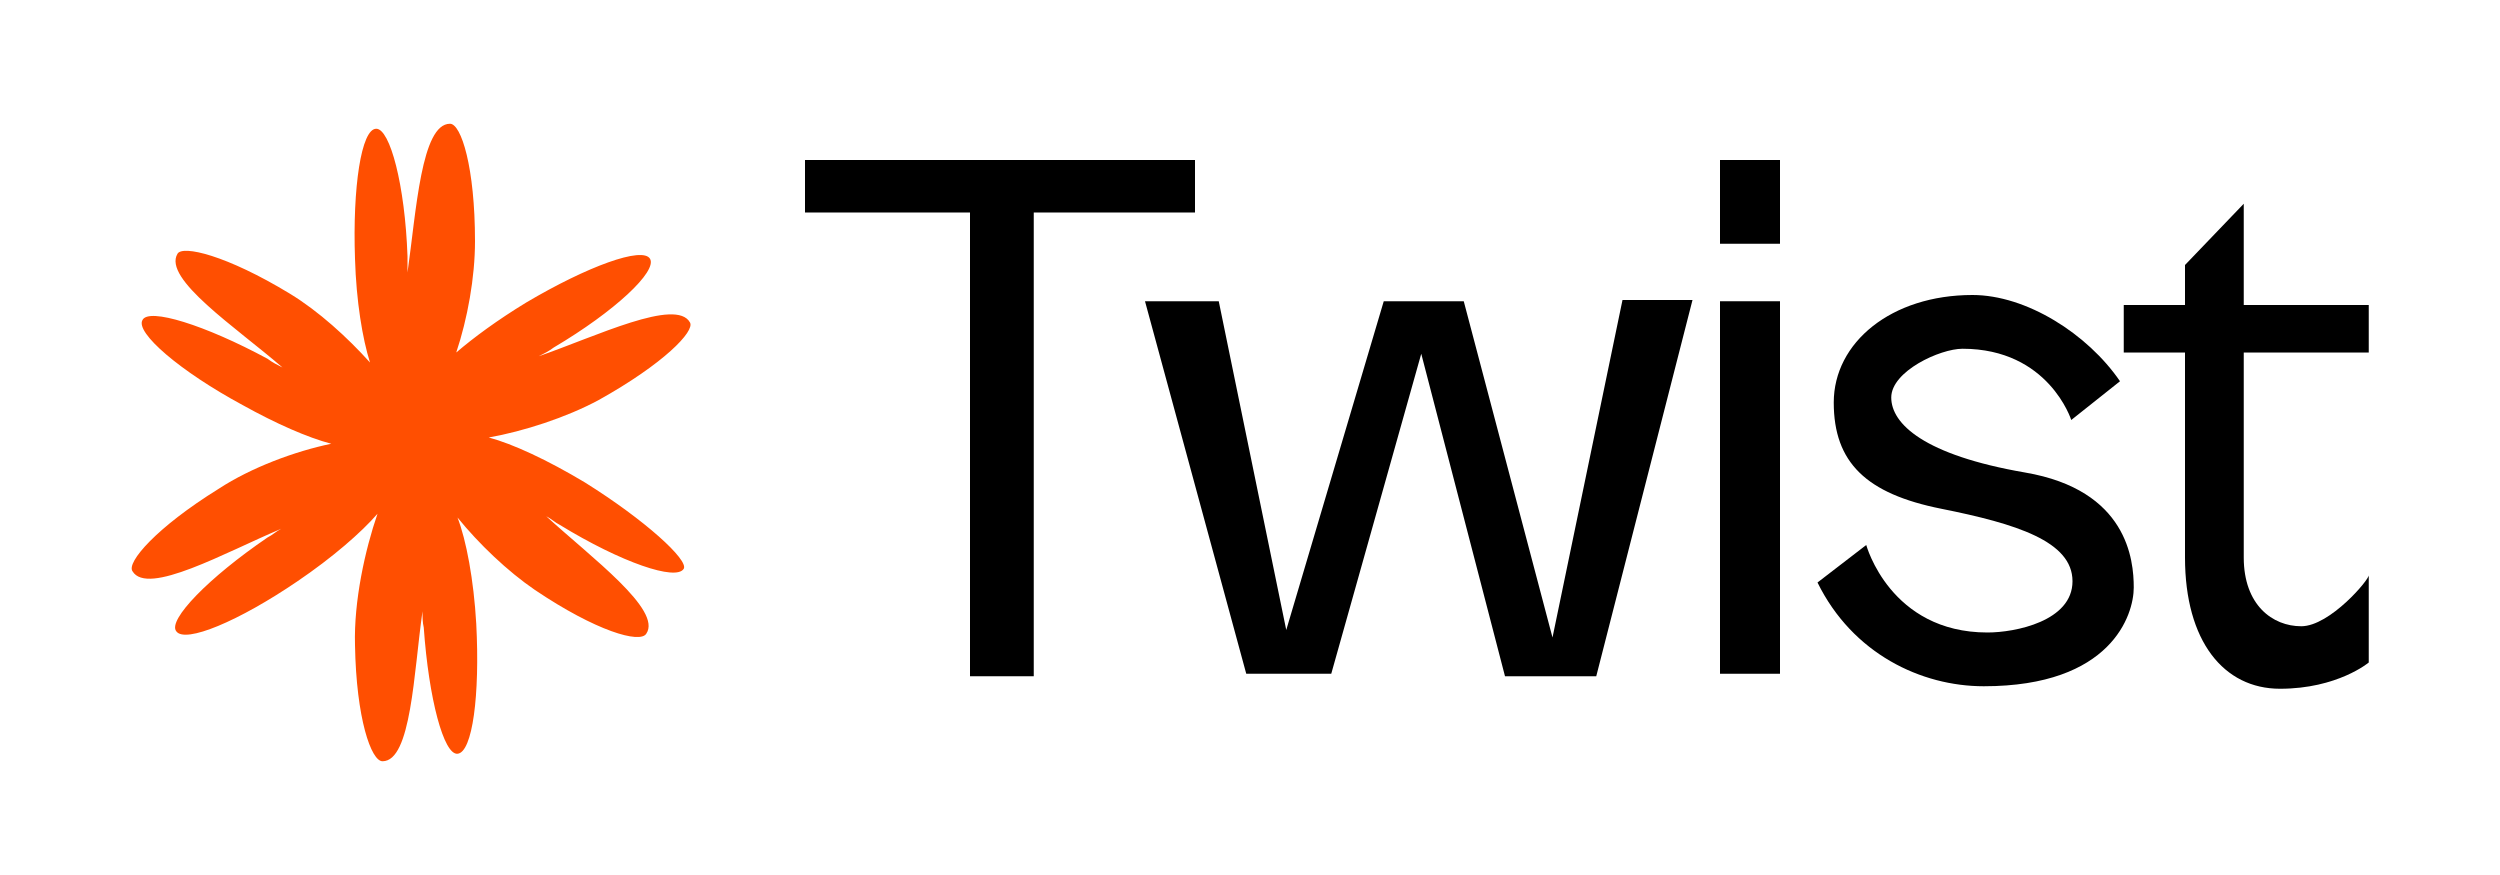
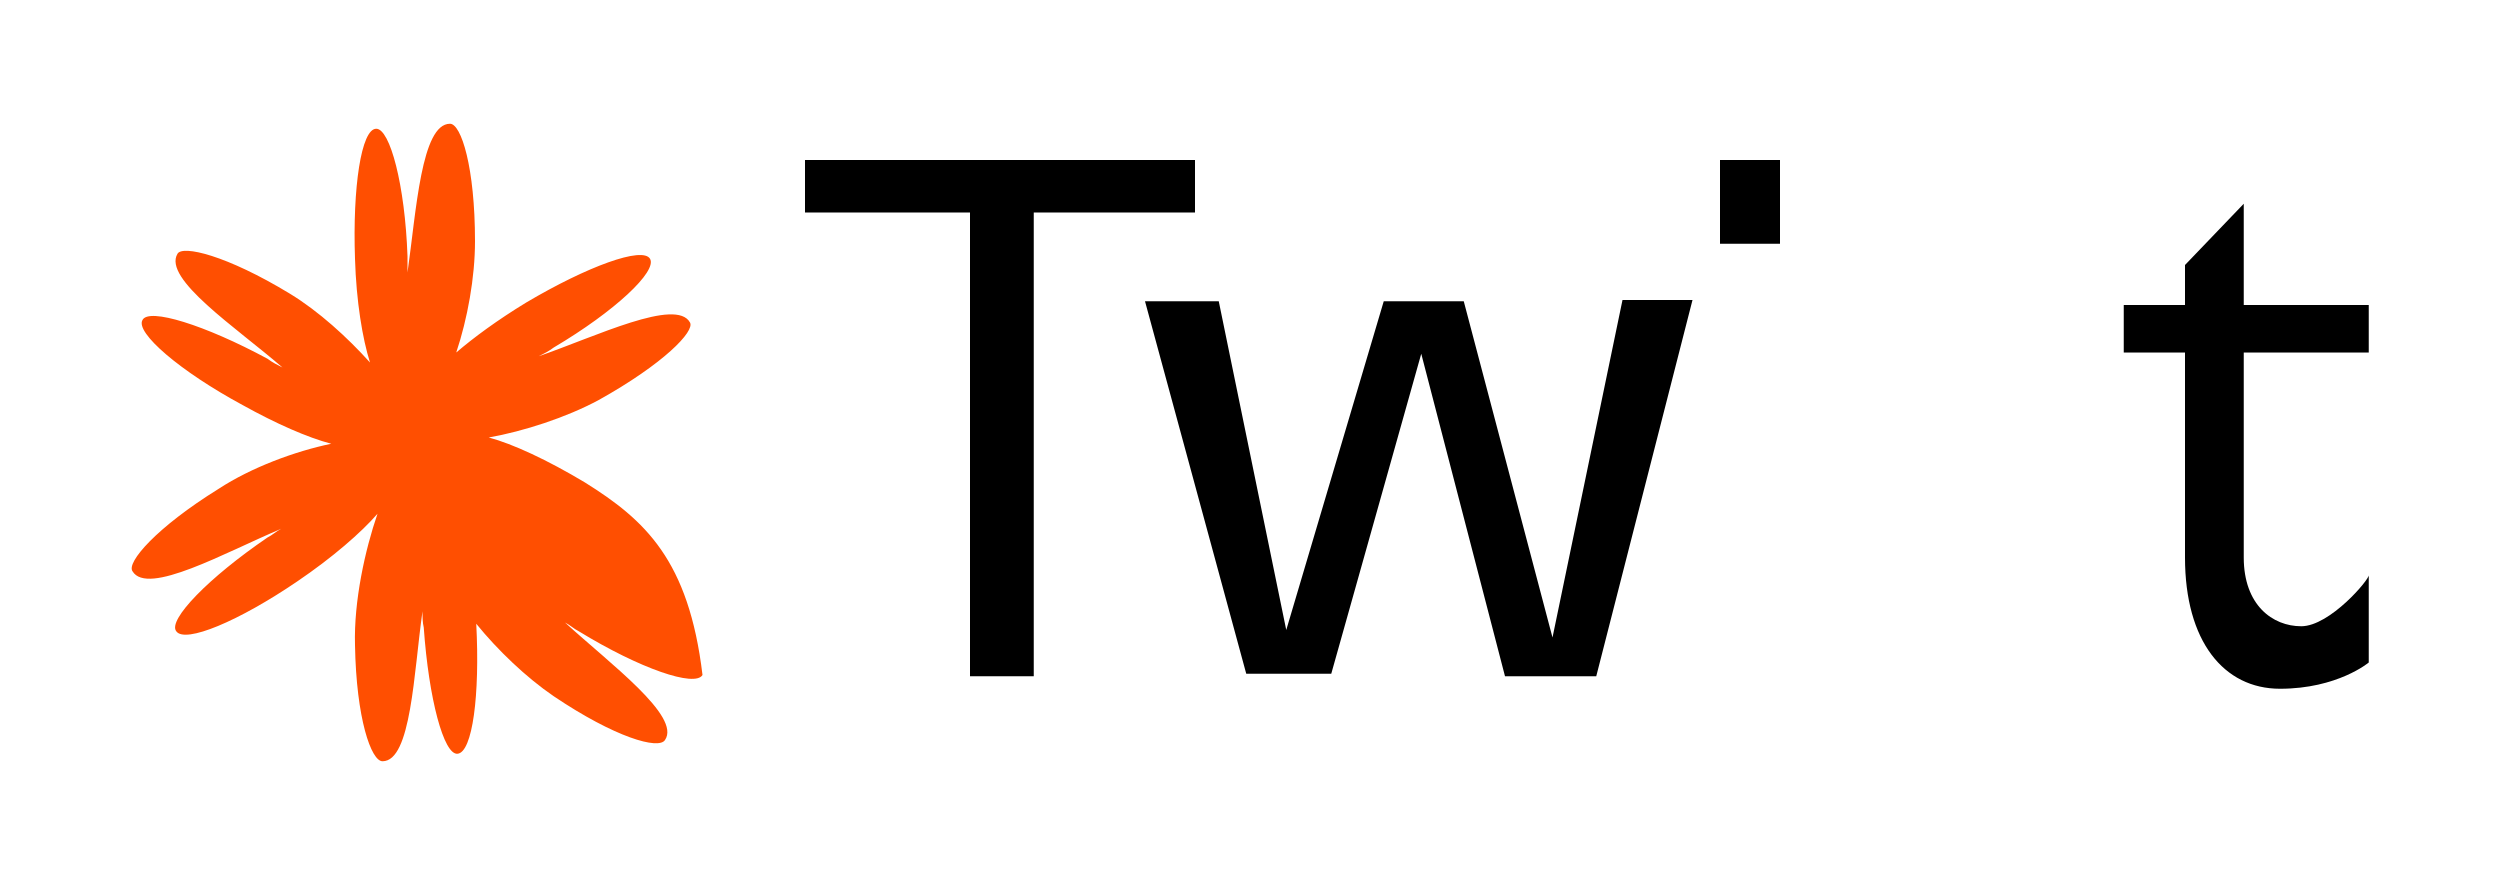
<svg xmlns="http://www.w3.org/2000/svg" version="1.1" id="Layer_1" x="0px" y="0px" viewBox="0 0 200 70" style="enable-background:new 0 0 200 70;" xml:space="preserve">
  <style type="text/css">
	.st0{fill:#FF4F01;}
</style>
  <g id="Layer_2_00000065786362251278172730000015608056485230086032_">
</g>
  <g id="Layer_4">
</g>
-   <path class="st0" d="M46.8,38.6c-3-1.8-5.8-3.1-7.7-3.6c2.8-0.5,6.2-1.6,8.8-3c5.2-2.9,7.7-5.5,7.3-6.2c-1.1-2-7.5,1.1-12.1,2.7  c0.4-0.2,0.8-0.4,1.2-0.7c4.9-2.9,8.3-6.1,7.7-7.1c-0.6-1-5,0.6-9.9,3.5c-2.3,1.4-4.2,2.8-5.6,4c0.9-2.7,1.5-6,1.5-8.9  c0-5.9-1.1-9.4-2-9.4c-2.3,0-2.7,7-3.4,11.9c0-0.4,0-0.9,0-1.3c-0.2-5.7-1.4-10.2-2.5-10.2c-1.2,0-1.9,4.7-1.7,10.4  c0.1,3.4,0.6,6.4,1.2,8.3c-1.8-2-4.1-4.1-6.4-5.5c-5.1-3.1-8.6-3.9-9-3.2c-1.2,2,4.7,5.9,8.4,9.1c-0.4-0.2-0.8-0.4-1.2-0.7  c-5-2.7-9.5-4.1-10-3.1c-0.6,1,3,4.1,8,6.8c2.7,1.5,5.2,2.6,7.1,3.1c-2.9,0.6-6.4,1.9-9,3.6c-5,3.1-7.4,5.9-6.9,6.6  c1.2,2,7.4-1.5,11.9-3.4c-0.4,0.2-0.7,0.5-1.1,0.7c-4.7,3.2-8,6.6-7.3,7.5c0.7,1,5-0.8,9.7-4c2.8-1.9,5.1-3.9,6.4-5.4  c-1,2.9-1.9,7-1.8,10.5c0.1,5.9,1.3,9.3,2.2,9.3c2.3,0,2.5-7.1,3.2-12c0,0.4,0,0.9,0.1,1.3c0.4,5.7,1.6,10.2,2.7,10.1  c1.2-0.1,1.8-4.7,1.5-10.4c-0.2-3.5-0.8-6.7-1.5-8.5c1.7,2.1,4,4.3,6.2,5.8c4.9,3.3,8.4,4.3,8.9,3.5c1.3-1.9-4.4-6.1-8-9.4  c0.4,0.2,0.7,0.5,1.1,0.7c4.9,3,9.3,4.5,9.9,3.5C55.1,44.8,51.6,41.6,46.8,38.6z" />
+   <path class="st0" d="M46.8,38.6c-3-1.8-5.8-3.1-7.7-3.6c2.8-0.5,6.2-1.6,8.8-3c5.2-2.9,7.7-5.5,7.3-6.2c-1.1-2-7.5,1.1-12.1,2.7  c0.4-0.2,0.8-0.4,1.2-0.7c4.9-2.9,8.3-6.1,7.7-7.1c-0.6-1-5,0.6-9.9,3.5c-2.3,1.4-4.2,2.8-5.6,4c0.9-2.7,1.5-6,1.5-8.9  c0-5.9-1.1-9.4-2-9.4c-2.3,0-2.7,7-3.4,11.9c0-0.4,0-0.9,0-1.3c-0.2-5.7-1.4-10.2-2.5-10.2c-1.2,0-1.9,4.7-1.7,10.4  c0.1,3.4,0.6,6.4,1.2,8.3c-1.8-2-4.1-4.1-6.4-5.5c-5.1-3.1-8.6-3.9-9-3.2c-1.2,2,4.7,5.9,8.4,9.1c-0.4-0.2-0.8-0.4-1.2-0.7  c-5-2.7-9.5-4.1-10-3.1c-0.6,1,3,4.1,8,6.8c2.7,1.5,5.2,2.6,7.1,3.1c-2.9,0.6-6.4,1.9-9,3.6c-5,3.1-7.4,5.9-6.9,6.6  c1.2,2,7.4-1.5,11.9-3.4c-0.4,0.2-0.7,0.5-1.1,0.7c-4.7,3.2-8,6.6-7.3,7.5c0.7,1,5-0.8,9.7-4c2.8-1.9,5.1-3.9,6.4-5.4  c-1,2.9-1.9,7-1.8,10.5c0.1,5.9,1.3,9.3,2.2,9.3c2.3,0,2.5-7.1,3.2-12c0,0.4,0,0.9,0.1,1.3c0.4,5.7,1.6,10.2,2.7,10.1  c1.2-0.1,1.8-4.7,1.5-10.4c1.7,2.1,4,4.3,6.2,5.8c4.9,3.3,8.4,4.3,8.9,3.5c1.3-1.9-4.4-6.1-8-9.4  c0.4,0.2,0.7,0.5,1.1,0.7c4.9,3,9.3,4.5,9.9,3.5C55.1,44.8,51.6,41.6,46.8,38.6z" />
  <g>
    <polygon points="95.6,17 95.6,12.8 64.4,12.8 64.4,17 77.6,17 77.6,54.1 82.7,54.1 82.7,17  " />
    <rect x="137.6" y="12.8" width="4.8" height="6.7" />
-     <rect x="137.6" y="24.1" width="4.8" height="29.8" />
    <polygon points="124.2,51 117.1,24.1 110.7,24.1 102.9,50.4 97.5,24.1 91.6,24.1 99.7,53.9 106.5,53.9 113.7,28.3 120.4,54.1    127.7,54.1 135.4,24 129.8,24  " />
-     <path d="M162,37.8c-8.1-1.4-10.7-3.9-10.7-6s3.9-3.9,5.7-3.9c6.9,0,8.7,5.7,8.7,5.7l3.9-3.1c-2.6-3.8-7.5-6.9-11.8-6.9   c-6.5,0-11.1,3.8-11.1,8.6s2.6,7.3,8.6,8.5c6,1.2,10.5,2.6,10.5,5.8c0,3.2-4.6,4.1-6.8,4.1c-7.8,0-9.7-7-9.7-7l-3.9,3   c2.8,5.7,8.3,8.3,13.3,8.3c10.2,0,12-5.7,12-7.9S170.2,39.2,162,37.8z" />
    <path d="M184.1,50.1c-2.3,0-4.6-1.7-4.6-5.5V28.2h10v-3.8h-10v-8.1l-4.7,4.9c0,0,0,1.3,0,3.2h-4.9v3.8h4.9c0,5.4,0,12.6,0,16.4   c0,6.7,3.1,10.5,7.6,10.5c4.6,0,7.1-2.1,7.1-2.1s0-6.8,0-7C189.6,46.3,186.4,50.1,184.1,50.1z" />
  </g>
</svg>